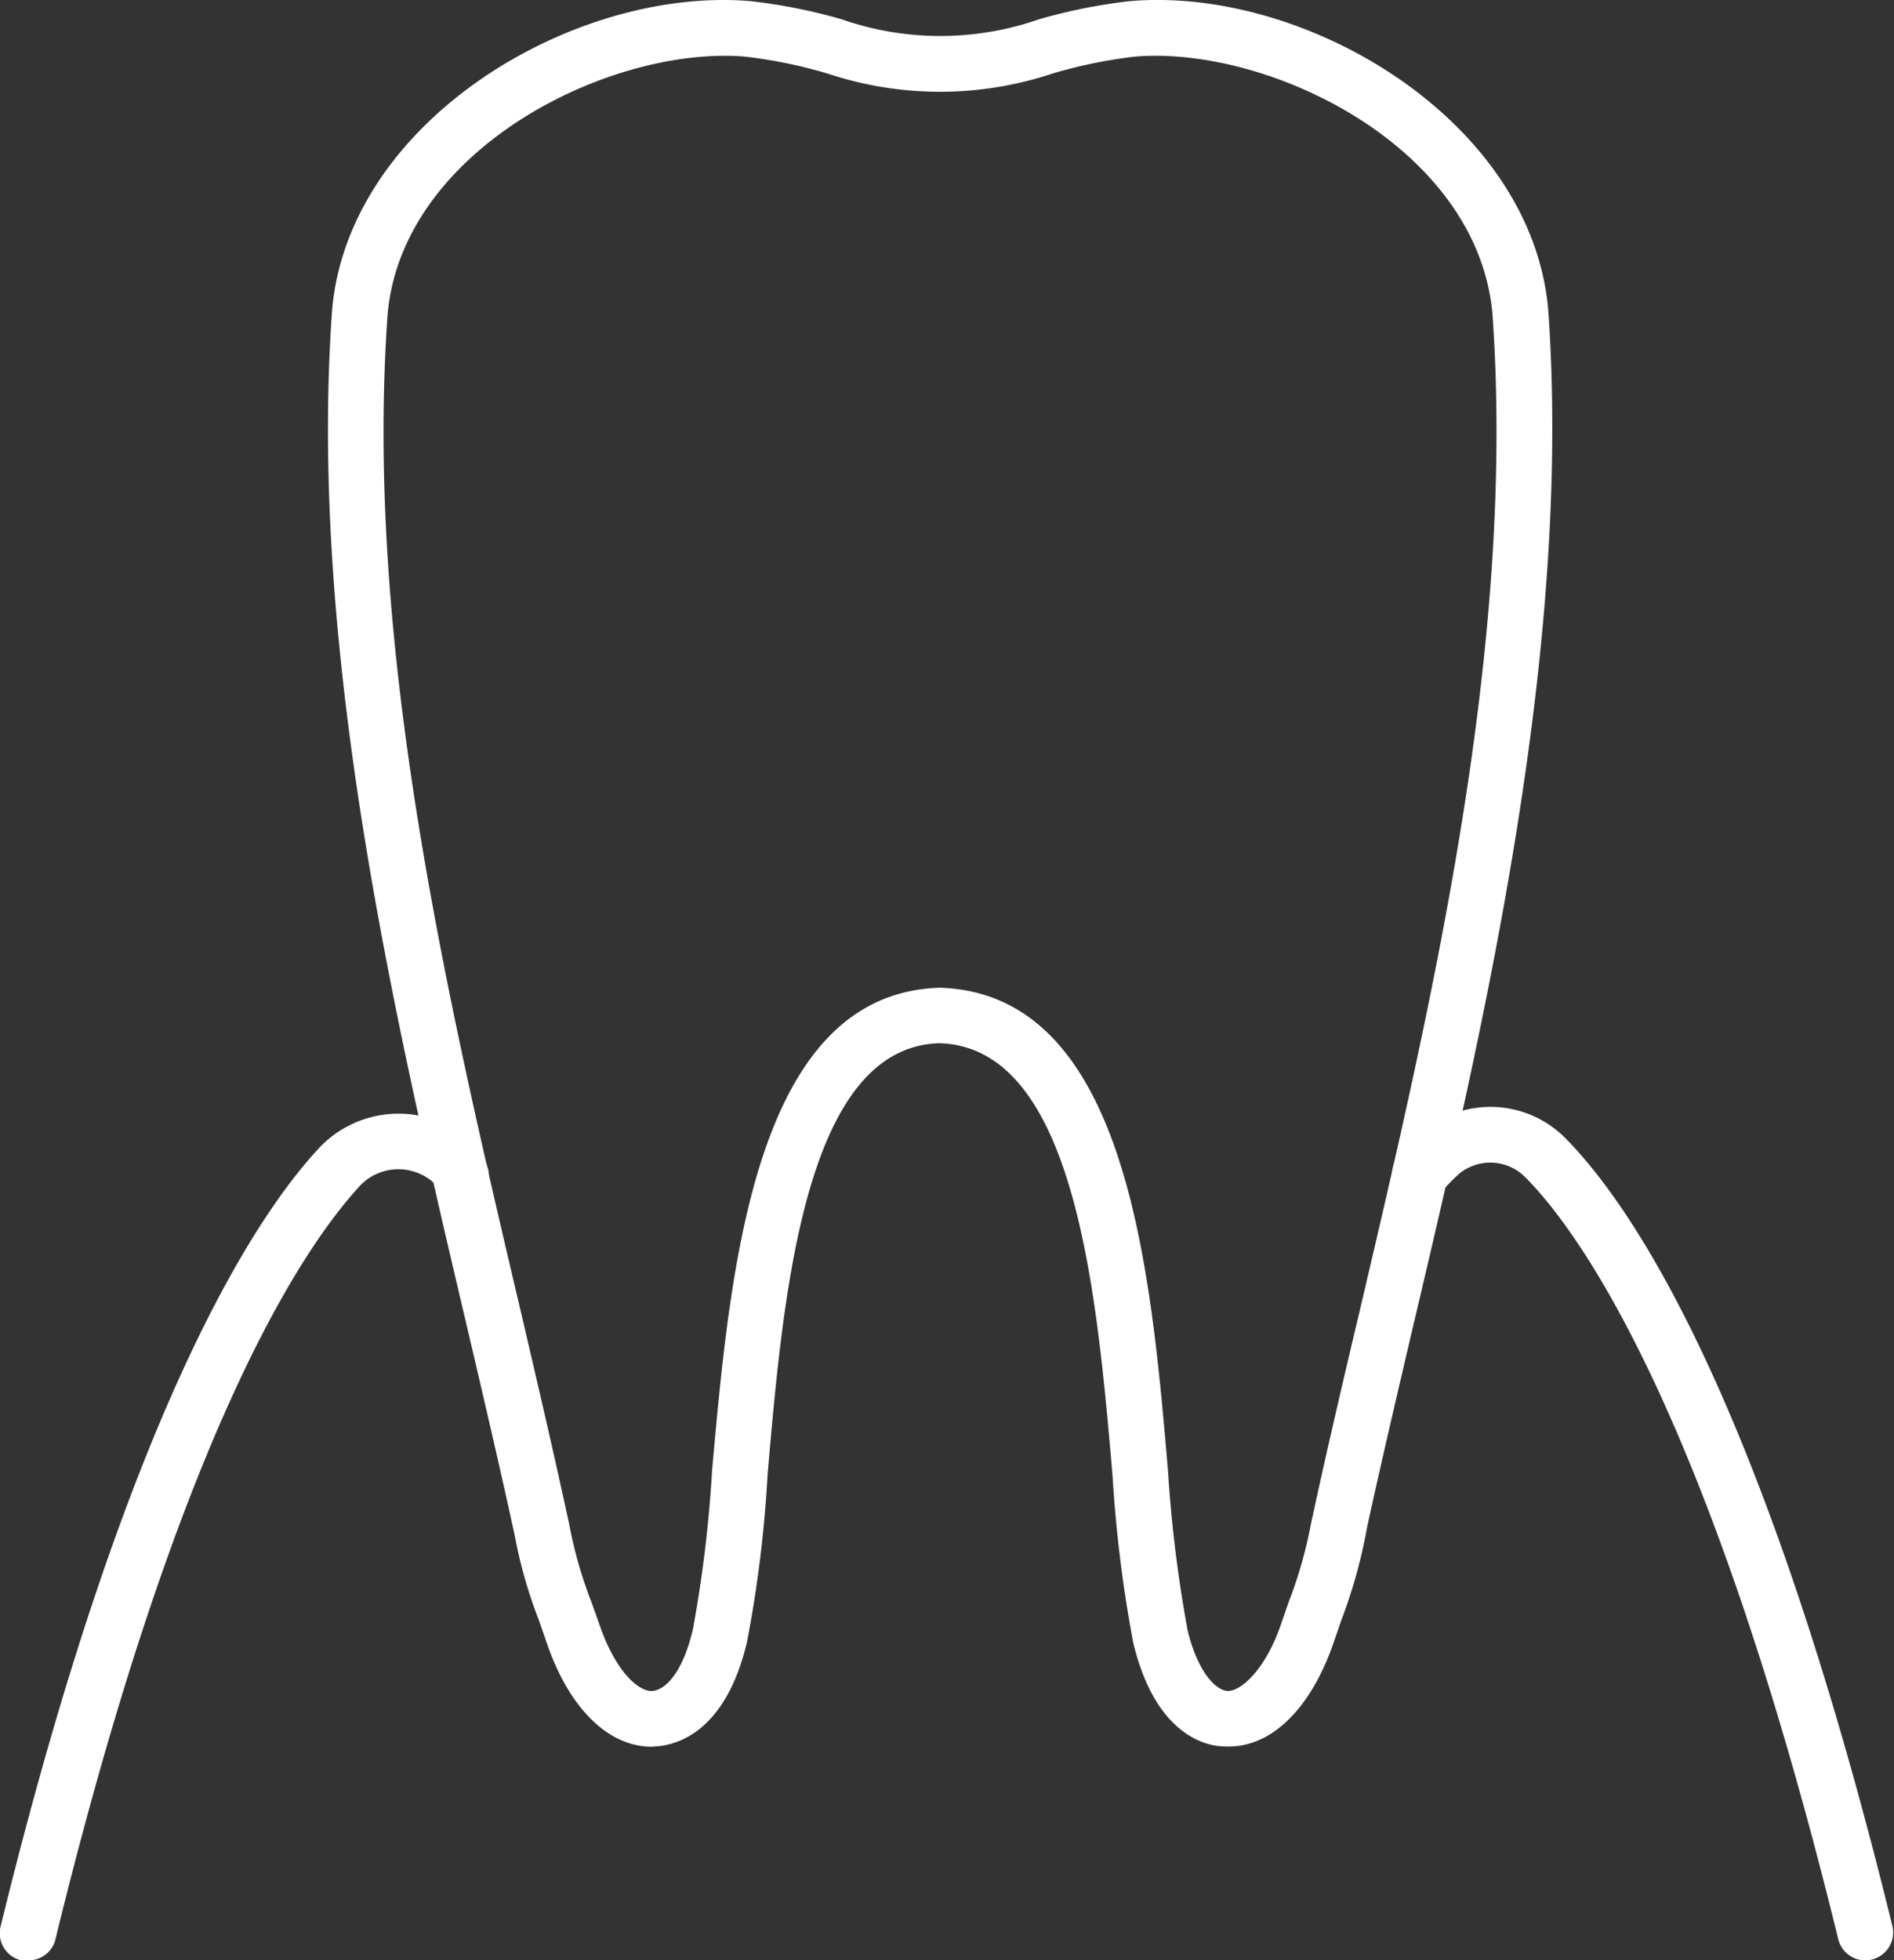
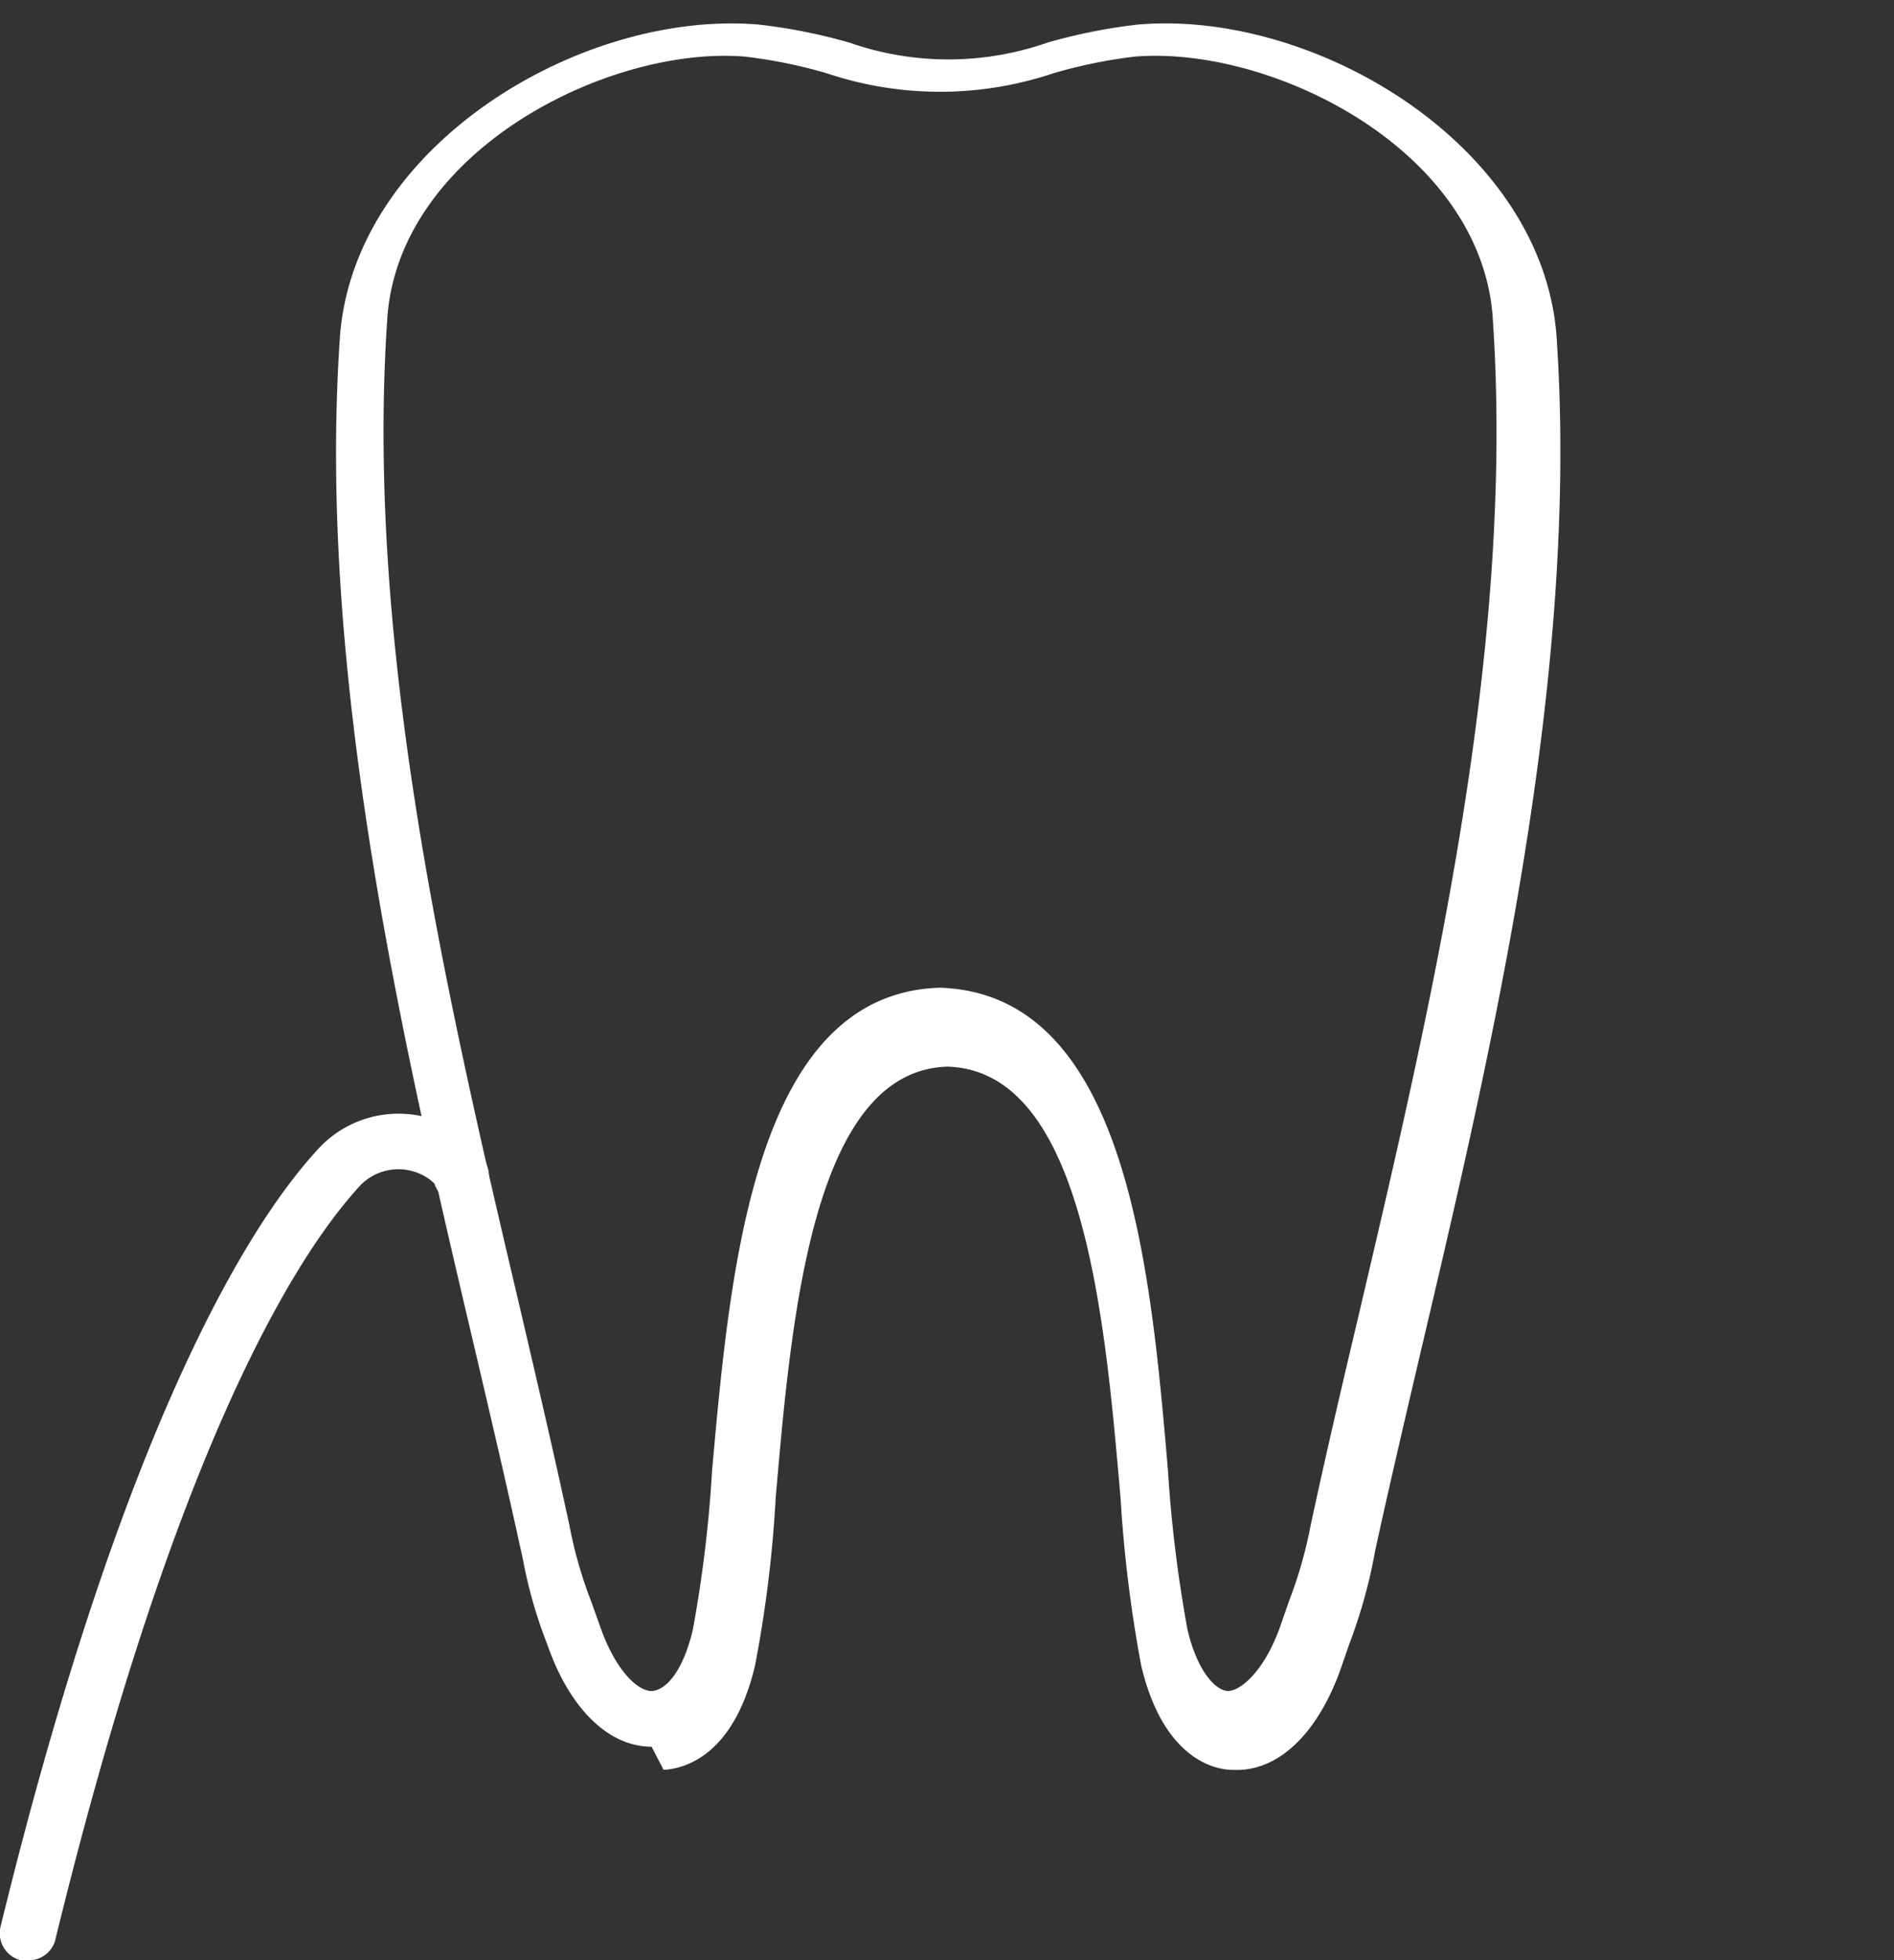
<svg xmlns="http://www.w3.org/2000/svg" id="レイヤー_1" data-name="レイヤー 1" viewBox="0 0 67.93 70.28">
  <rect x="0" y="0" width="67.93" height="70.28" fill="#333333" stroke="none" />
  <defs>
    <style>.cls-1{fill:#fff;}</style>
  </defs>
-   <path class="cls-1" d="M419,297.64c-1.55,0-2.95-1.37-3.75-3.69l-.29-.84a16.72,16.72,0,0,1-.87-3.05l-.06-.27c-.49-2.25-1.05-4.64-1.64-7.16-2.55-10.82-5.72-24.29-4.85-36.48.58-6.8,8.67-11.62,15-11.09a19.69,19.69,0,0,1,3.27.65,10.77,10.77,0,0,0,7.09,0,19.77,19.77,0,0,1,3.26-.65c6.32-.54,14.42,4.29,15,11.08h0c.86,12.19-2.31,25.66-4.86,36.48-.59,2.52-1.15,4.91-1.64,7.16l-.05.27a18.49,18.49,0,0,1-.87,3.05l-.29.84c-.83,2.39-2.28,3.78-3.9,3.69-.73,0-2.51-.48-3.28-3.74a48.12,48.12,0,0,1-.74-6c-.56-6.47-1.32-15.33-6.21-15.47-4.84.14-5.6,9-6.16,15.47a44.6,44.6,0,0,1-.74,6c-.77,3.26-2.55,3.7-3.28,3.74Zm10.32-27.21c6.73.19,7.58,10.08,8.2,17.3a48.2,48.2,0,0,0,.7,5.71c.35,1.49,1,2.18,1.44,2.2s1.32-.69,1.9-2.35l.29-.84a15.69,15.69,0,0,0,.8-2.81l.06-.27c.49-2.27,1.05-4.67,1.65-7.2,2.64-11.24,5.64-24,4.8-35.87-.51-6-8-9.65-12.83-9.25a17.67,17.67,0,0,0-2.93.6,12.79,12.79,0,0,1-8.11,0,17.58,17.58,0,0,0-2.94-.6c-4.82-.4-12.31,3.3-12.82,9.26-.84,11.87,2.16,24.61,4.81,35.86.59,2.53,1.15,4.93,1.64,7.2l.06.27a15.69,15.69,0,0,0,.8,2.81l.3.84c.57,1.66,1.41,2.4,1.9,2.35s1.09-.71,1.44-2.2a46.45,46.45,0,0,0,.69-5.71C421.82,280.51,422.67,270.62,429.35,270.43Z" transform="translate(-395.63 -235.02)" />
-   <path class="cls-1" d="M462.56,305.3a1,1,0,0,1-1-.76c-4.71-19.24-9.42-25.51-11.23-27.32a1.76,1.76,0,0,0-2.39-.1,7.65,7.65,0,0,0-.62.64,1,1,0,0,1-1.52-1.3,9.59,9.59,0,0,1,.83-.85,3.78,3.78,0,0,1,5.12.19c2.39,2.4,7.09,9.25,11.75,28.26a1,1,0,0,1-.73,1.21A1,1,0,0,1,462.56,305.3Z" transform="translate(-395.63 -235.02)" />
+   <path class="cls-1" d="M419,297.64c-1.55,0-2.95-1.37-3.75-3.69a16.72,16.72,0,0,1-.87-3.05l-.06-.27c-.49-2.25-1.05-4.64-1.64-7.16-2.55-10.82-5.72-24.29-4.85-36.48.58-6.8,8.67-11.62,15-11.09a19.69,19.69,0,0,1,3.27.65,10.77,10.77,0,0,0,7.09,0,19.77,19.77,0,0,1,3.26-.65c6.32-.54,14.42,4.29,15,11.08h0c.86,12.19-2.31,25.66-4.86,36.48-.59,2.52-1.15,4.91-1.64,7.16l-.05.27a18.49,18.49,0,0,1-.87,3.05l-.29.84c-.83,2.39-2.28,3.78-3.9,3.69-.73,0-2.51-.48-3.28-3.74a48.12,48.12,0,0,1-.74-6c-.56-6.47-1.32-15.33-6.21-15.47-4.84.14-5.6,9-6.16,15.47a44.6,44.6,0,0,1-.74,6c-.77,3.26-2.55,3.7-3.28,3.74Zm10.32-27.21c6.73.19,7.58,10.08,8.2,17.3a48.2,48.2,0,0,0,.7,5.71c.35,1.49,1,2.18,1.44,2.2s1.32-.69,1.9-2.35l.29-.84a15.69,15.69,0,0,0,.8-2.81l.06-.27c.49-2.27,1.05-4.67,1.65-7.2,2.64-11.24,5.64-24,4.8-35.87-.51-6-8-9.65-12.83-9.25a17.67,17.67,0,0,0-2.93.6,12.79,12.79,0,0,1-8.11,0,17.58,17.58,0,0,0-2.94-.6c-4.82-.4-12.31,3.3-12.82,9.26-.84,11.87,2.16,24.61,4.81,35.86.59,2.53,1.15,4.93,1.64,7.2l.06.27a15.69,15.69,0,0,0,.8,2.81l.3.84c.57,1.66,1.41,2.4,1.9,2.35s1.09-.71,1.44-2.2a46.45,46.45,0,0,0,.69-5.71C421.82,280.51,422.67,270.62,429.35,270.43Z" transform="translate(-395.63 -235.02)" />
  <path class="cls-1" d="M396.63,305.3a1,1,0,0,1-.24,0,1,1,0,0,1-.74-1.21c4.47-18.26,9-25.26,11.33-27.81a3.91,3.91,0,0,1,5.43-.44,2.1,2.1,0,0,1,.74,1.15,1,1,0,0,1-1.94.46l-.11-.1a1.9,1.9,0,0,0-2.64.27c-2.18,2.41-6.5,9.12-10.86,27A1,1,0,0,1,396.63,305.3Z" transform="translate(-395.63 -235.02)" />
</svg>